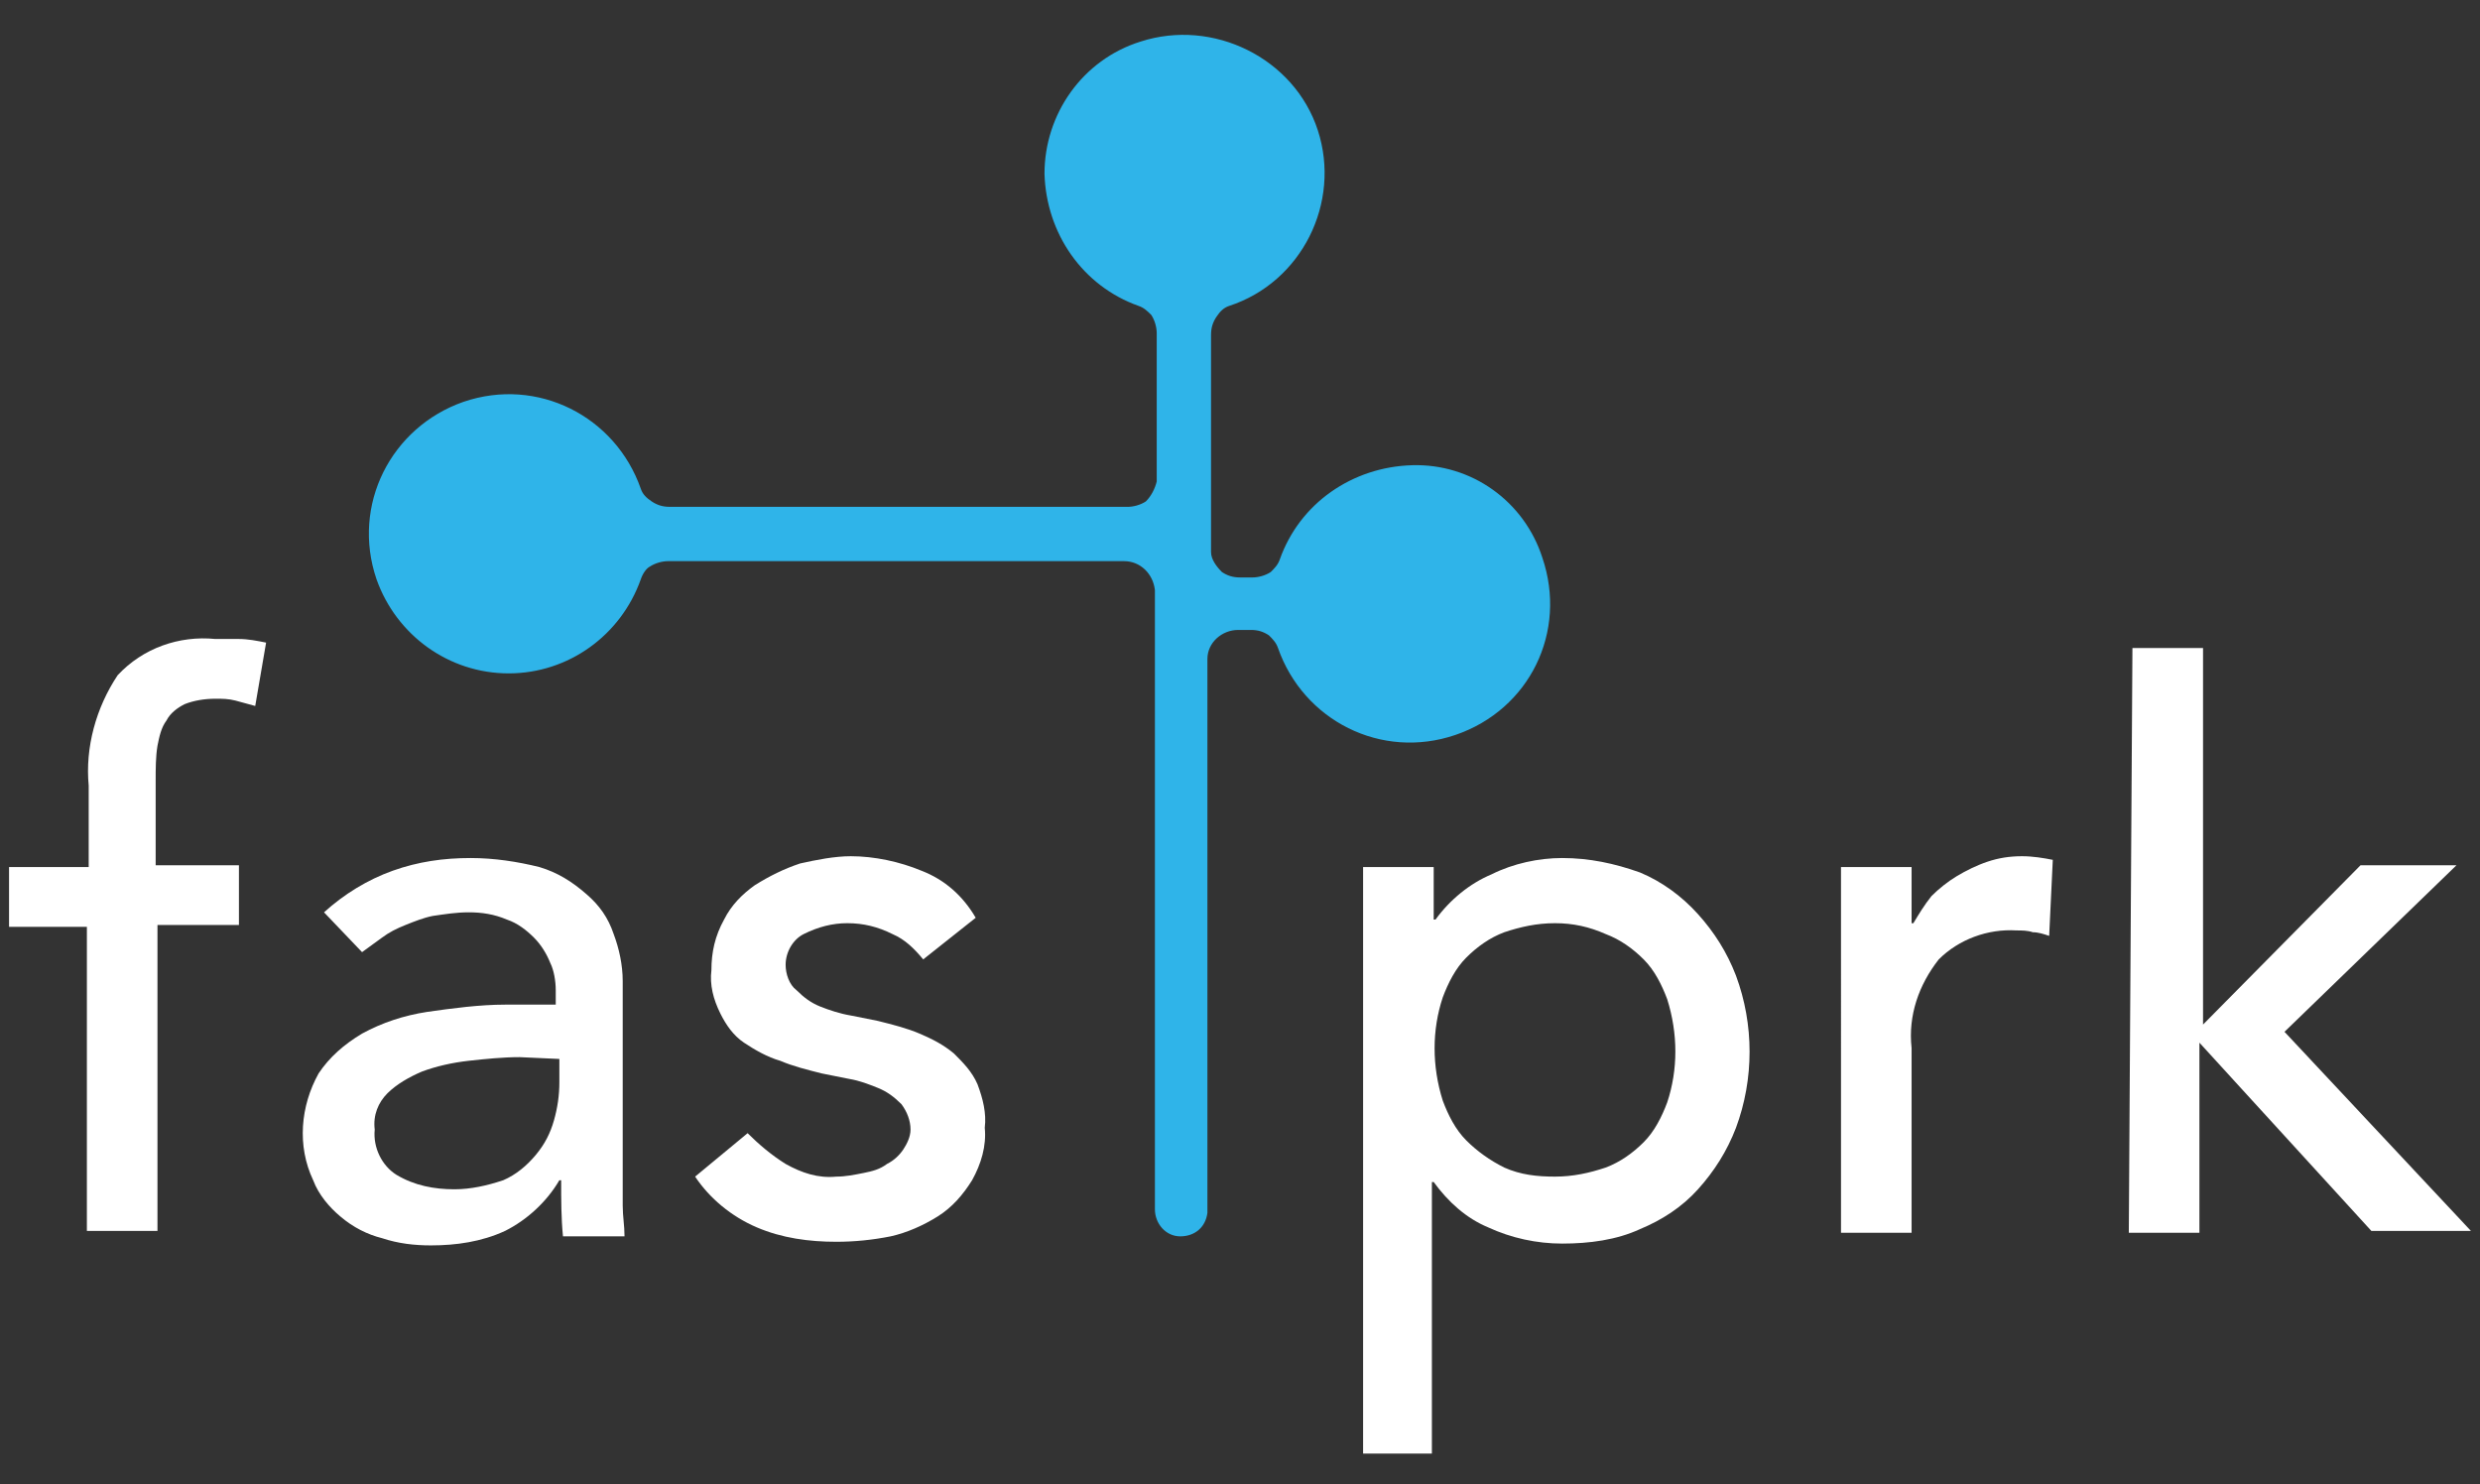
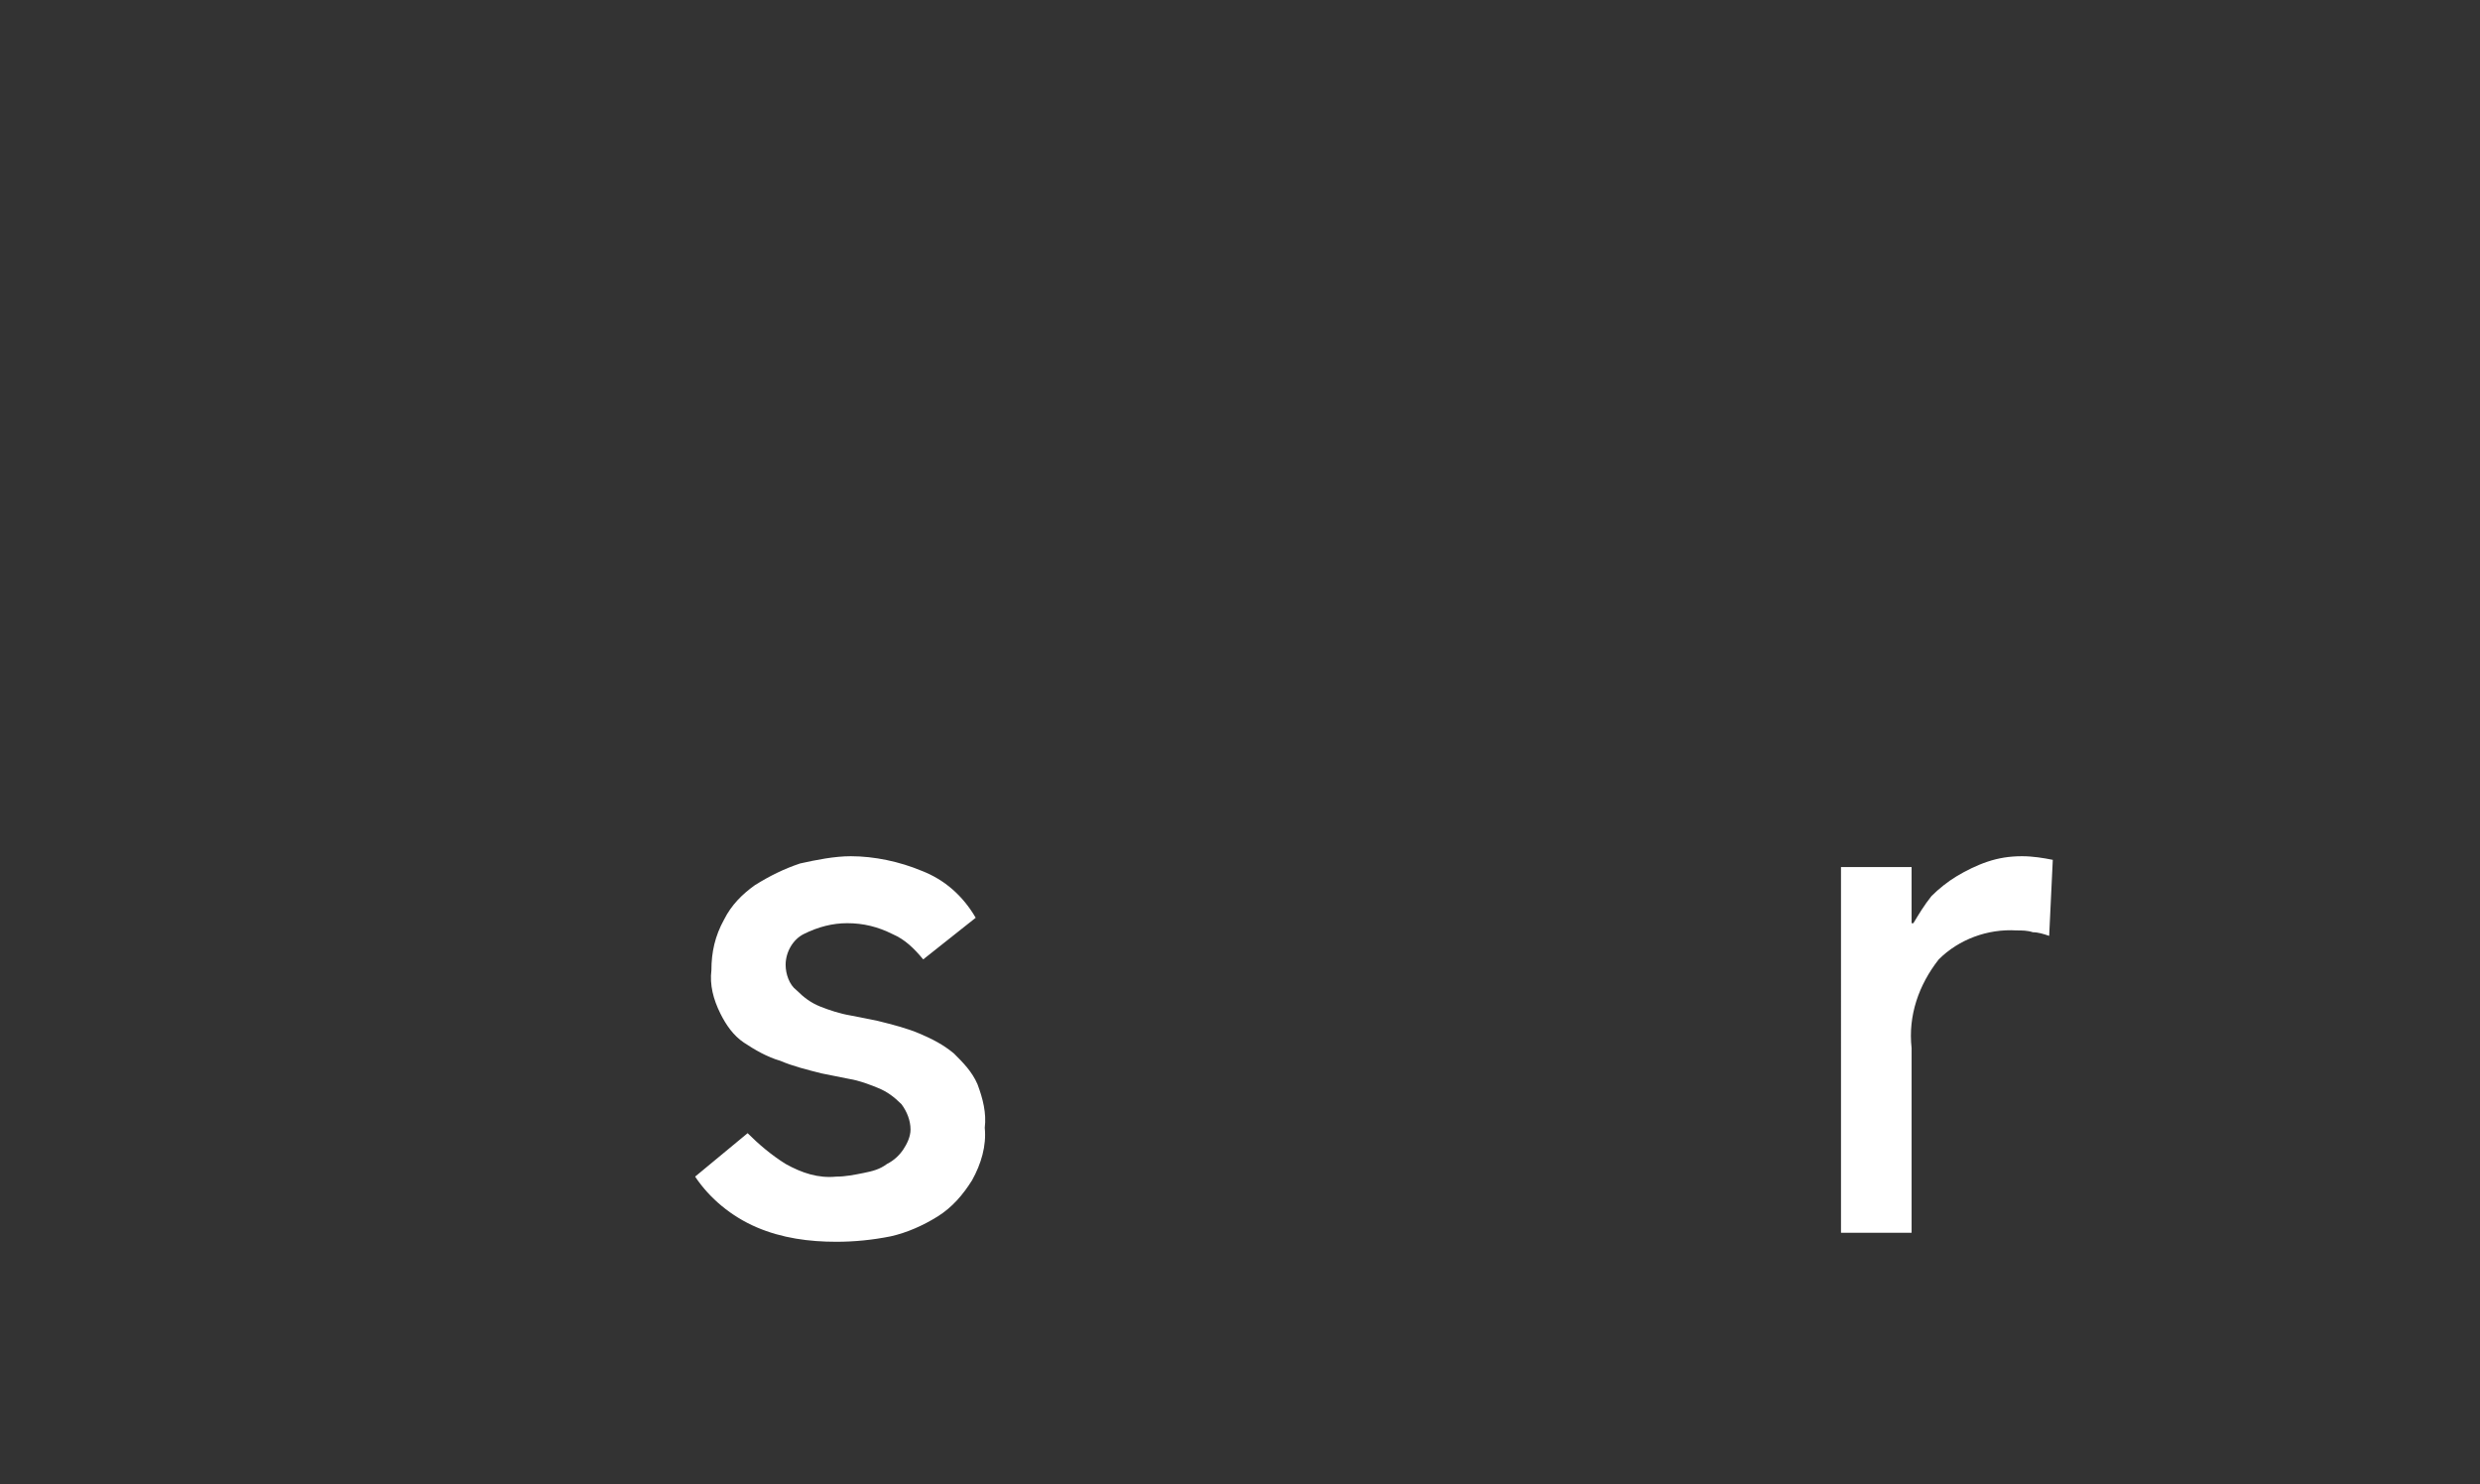
<svg xmlns="http://www.w3.org/2000/svg" enable-background="new 0 0 137 82" height="82" viewBox="0 0 137 82" width="137">
  <rect x="0" y="0" width="137" height="82" fill="#333333" stroke="none" />
  <g>
-     <path d="m78 25.7c-3.3.1-6.2 2.1-7.3 5.2-.1.3-.3.5-.5.7-.3.2-.7.3-1 .3h-.7c-.4 0-.7-.1-1-.3-.3-.3-.6-.7-.6-1.1v-12c0-.4.1-.7.3-1s.4-.5.7-.6c4-1.3 6.2-5.7 4.9-9.7s-5.8-6.2-9.8-4.9c-3.2 1-5.3 4-5.3 7.3.1 3.3 2.1 6.2 5.2 7.3.3.1.5.3.7.5.2.3.3.7.3 1v8.2c-.1.4-.3.8-.6 1.1-.3.2-.7.3-1 .3h-25.3c-.4 0-.7-.1-1-.3s-.5-.4-.6-.7c-1.4-4-5.7-6.2-9.8-4.8-4 1.4-6.2 5.7-4.8 9.8 1.1 3.1 4 5.2 7.3 5.2s6.2-2.1 7.3-5.2c.1-.3.3-.6.5-.7.3-.2.7-.3 1-.3h25.2c.9 0 1.6.7 1.7 1.6v34.2c0 .8.6 1.5 1.4 1.5.8 0 1.4-.5 1.5-1.3v-30.6c0-.9.8-1.6 1.7-1.6h.7c.4 0 .7.1 1 .3.2.2.4.4.5.7 1.4 4 5.7 6.2 9.8 4.8s6.2-5.7 4.8-9.8c-1-3.1-3.9-5.2-7.2-5.1z" fill="#2fb4e9" />
    <g fill="#fff">
-       <path d="m4.8 51.2h-4.3v-3.3h4.4v-4.5c-.2-2.1.4-4.3 1.6-6.1 1.4-1.5 3.4-2.2 5.4-2h1.3c.5 0 1 .1 1.5.2l-.6 3.5c-.4-.1-.7-.2-1.1-.3s-.7-.1-1.1-.1c-.6 0-1.2.1-1.7.3-.4.2-.8.5-1 .9-.3.4-.4.9-.5 1.4-.1.6-.1 1.3-.1 1.9v4.7h4.6v3.3h-4.5v16.9h-3.9z" />
-       <path d="m17.9 50.4c1.1-1 2.4-1.8 3.8-2.3s2.8-.7 4.3-.7c1.3 0 2.6.2 3.8.5 1 .3 1.8.8 2.6 1.5.7.6 1.2 1.3 1.5 2.2.3.8.5 1.7.5 2.6v12.4c0 .6.1 1.1.1 1.7h-3.4c-.1-1-.1-2-.1-3.1h-.1c-.7 1.2-1.8 2.2-3 2.8-1.3.6-2.7.8-4.1.8-.9 0-1.8-.1-2.7-.4-.8-.2-1.6-.6-2.3-1.2-.6-.5-1.2-1.2-1.5-2-.9-1.9-.7-4.1.3-5.9.6-.9 1.4-1.6 2.4-2.2 1.1-.6 2.3-1 3.6-1.2 1.4-.2 2.9-.4 4.3-.4h2.8v-.8c0-.5-.1-1.1-.3-1.5-.2-.5-.5-1-.9-1.4s-.9-.8-1.5-1c-.7-.3-1.4-.4-2.1-.4s-1.3.1-2 .2c-.5.1-1 .3-1.5.5s-.9.4-1.3.7l-1.1.8zm10.8 8c-.9 0-1.9.1-2.8.2s-1.8.3-2.6.6c-.7.3-1.4.7-1.9 1.2s-.8 1.2-.7 2c-.1 1 .4 2 1.2 2.5 1 .6 2.1.8 3.2.8.9 0 1.8-.2 2.7-.5.7-.3 1.3-.8 1.8-1.4s.8-1.2 1-1.9.3-1.4.3-2.1v-1.3z" />
      <path d="m51 53c-.5-.6-1-1.1-1.7-1.4-.8-.4-1.6-.6-2.5-.6-.8 0-1.6.2-2.4.6-.6.3-1 1-1 1.7 0 .5.2 1.1.6 1.4.4.4.8.7 1.3.9s1.1.4 1.7.5l1.5.3c.8.2 1.6.4 2.3.7s1.3.6 1.9 1.1c.5.5 1 1 1.3 1.7.3.8.5 1.6.4 2.4.1 1-.2 2-.7 2.9-.5.8-1.1 1.5-1.9 2s-1.7.9-2.6 1.1c-1 .2-2 .3-3 .3-1.5 0-3-.2-4.4-.8s-2.6-1.6-3.4-2.8l2.9-2.4c.6.6 1.3 1.2 2.1 1.7.9.5 1.8.8 2.8.7.5 0 1-.1 1.5-.2s.9-.2 1.3-.5c.4-.2.7-.5.9-.8s.4-.7.4-1.1c0-.5-.2-1-.5-1.4-.4-.4-.8-.7-1.3-.9s-1-.4-1.6-.5l-1.5-.3c-.8-.2-1.6-.4-2.3-.7-.7-.2-1.4-.6-2-1s-1-1-1.3-1.6c-.4-.8-.6-1.6-.5-2.4 0-1 .2-1.9.7-2.8.4-.8 1-1.4 1.7-1.9.8-.5 1.6-.9 2.5-1.2.9-.2 1.9-.4 2.8-.4 1.3 0 2.7.3 3.9.8 1.3.5 2.3 1.4 3 2.6z" />
-       <path d="m75.4 47.9h3.8v2.9h.1c.8-1.1 1.9-2 3.1-2.5 1.2-.6 2.6-.9 3.9-.9 1.5 0 2.9.3 4.3.8 1.2.5 2.3 1.3 3.2 2.3s1.6 2.1 2.1 3.4c1 2.7 1 5.7 0 8.4-.5 1.3-1.2 2.4-2.1 3.4s-2 1.7-3.2 2.2c-1.3.6-2.8.8-4.3.8-1.4 0-2.8-.3-4.1-.9-1.2-.5-2.2-1.4-3-2.5h-.1v15h-3.8v-32.4zm10.5 3.1c-1 0-1.9.2-2.8.5-.8.3-1.5.8-2.1 1.4s-1 1.4-1.3 2.2c-.6 1.8-.6 3.8 0 5.7.3.8.7 1.6 1.3 2.2s1.3 1.1 2.1 1.5c.9.4 1.8.5 2.8.5s1.9-.2 2.8-.5c.8-.3 1.5-.8 2.1-1.4s1-1.4 1.3-2.2c.6-1.8.6-3.8 0-5.7-.3-.8-.7-1.6-1.3-2.2s-1.3-1.1-2.1-1.4c-.9-.4-1.8-.6-2.8-.6z" />
      <path d="m101.7 47.9h3.9v3.1h.1c.3-.5.6-1 1-1.5.4-.4.9-.8 1.4-1.1s1.1-.6 1.7-.8 1.2-.3 1.9-.3c.6 0 1.2.1 1.7.2l-.2 4.2c-.3-.1-.6-.2-.9-.2-.3-.1-.6-.1-.9-.1-1.6-.1-3.2.5-4.3 1.6-1.1 1.4-1.7 3.1-1.5 4.9v10.2h-3.9z" />
-       <path d="m117.8 35.8h3.9v20.8l8.7-8.8h5.3l-9.5 9.2 10.3 11h-5.5l-9.5-10.4v10.5h-3.9z" />
    </g>
  </g>
</svg>